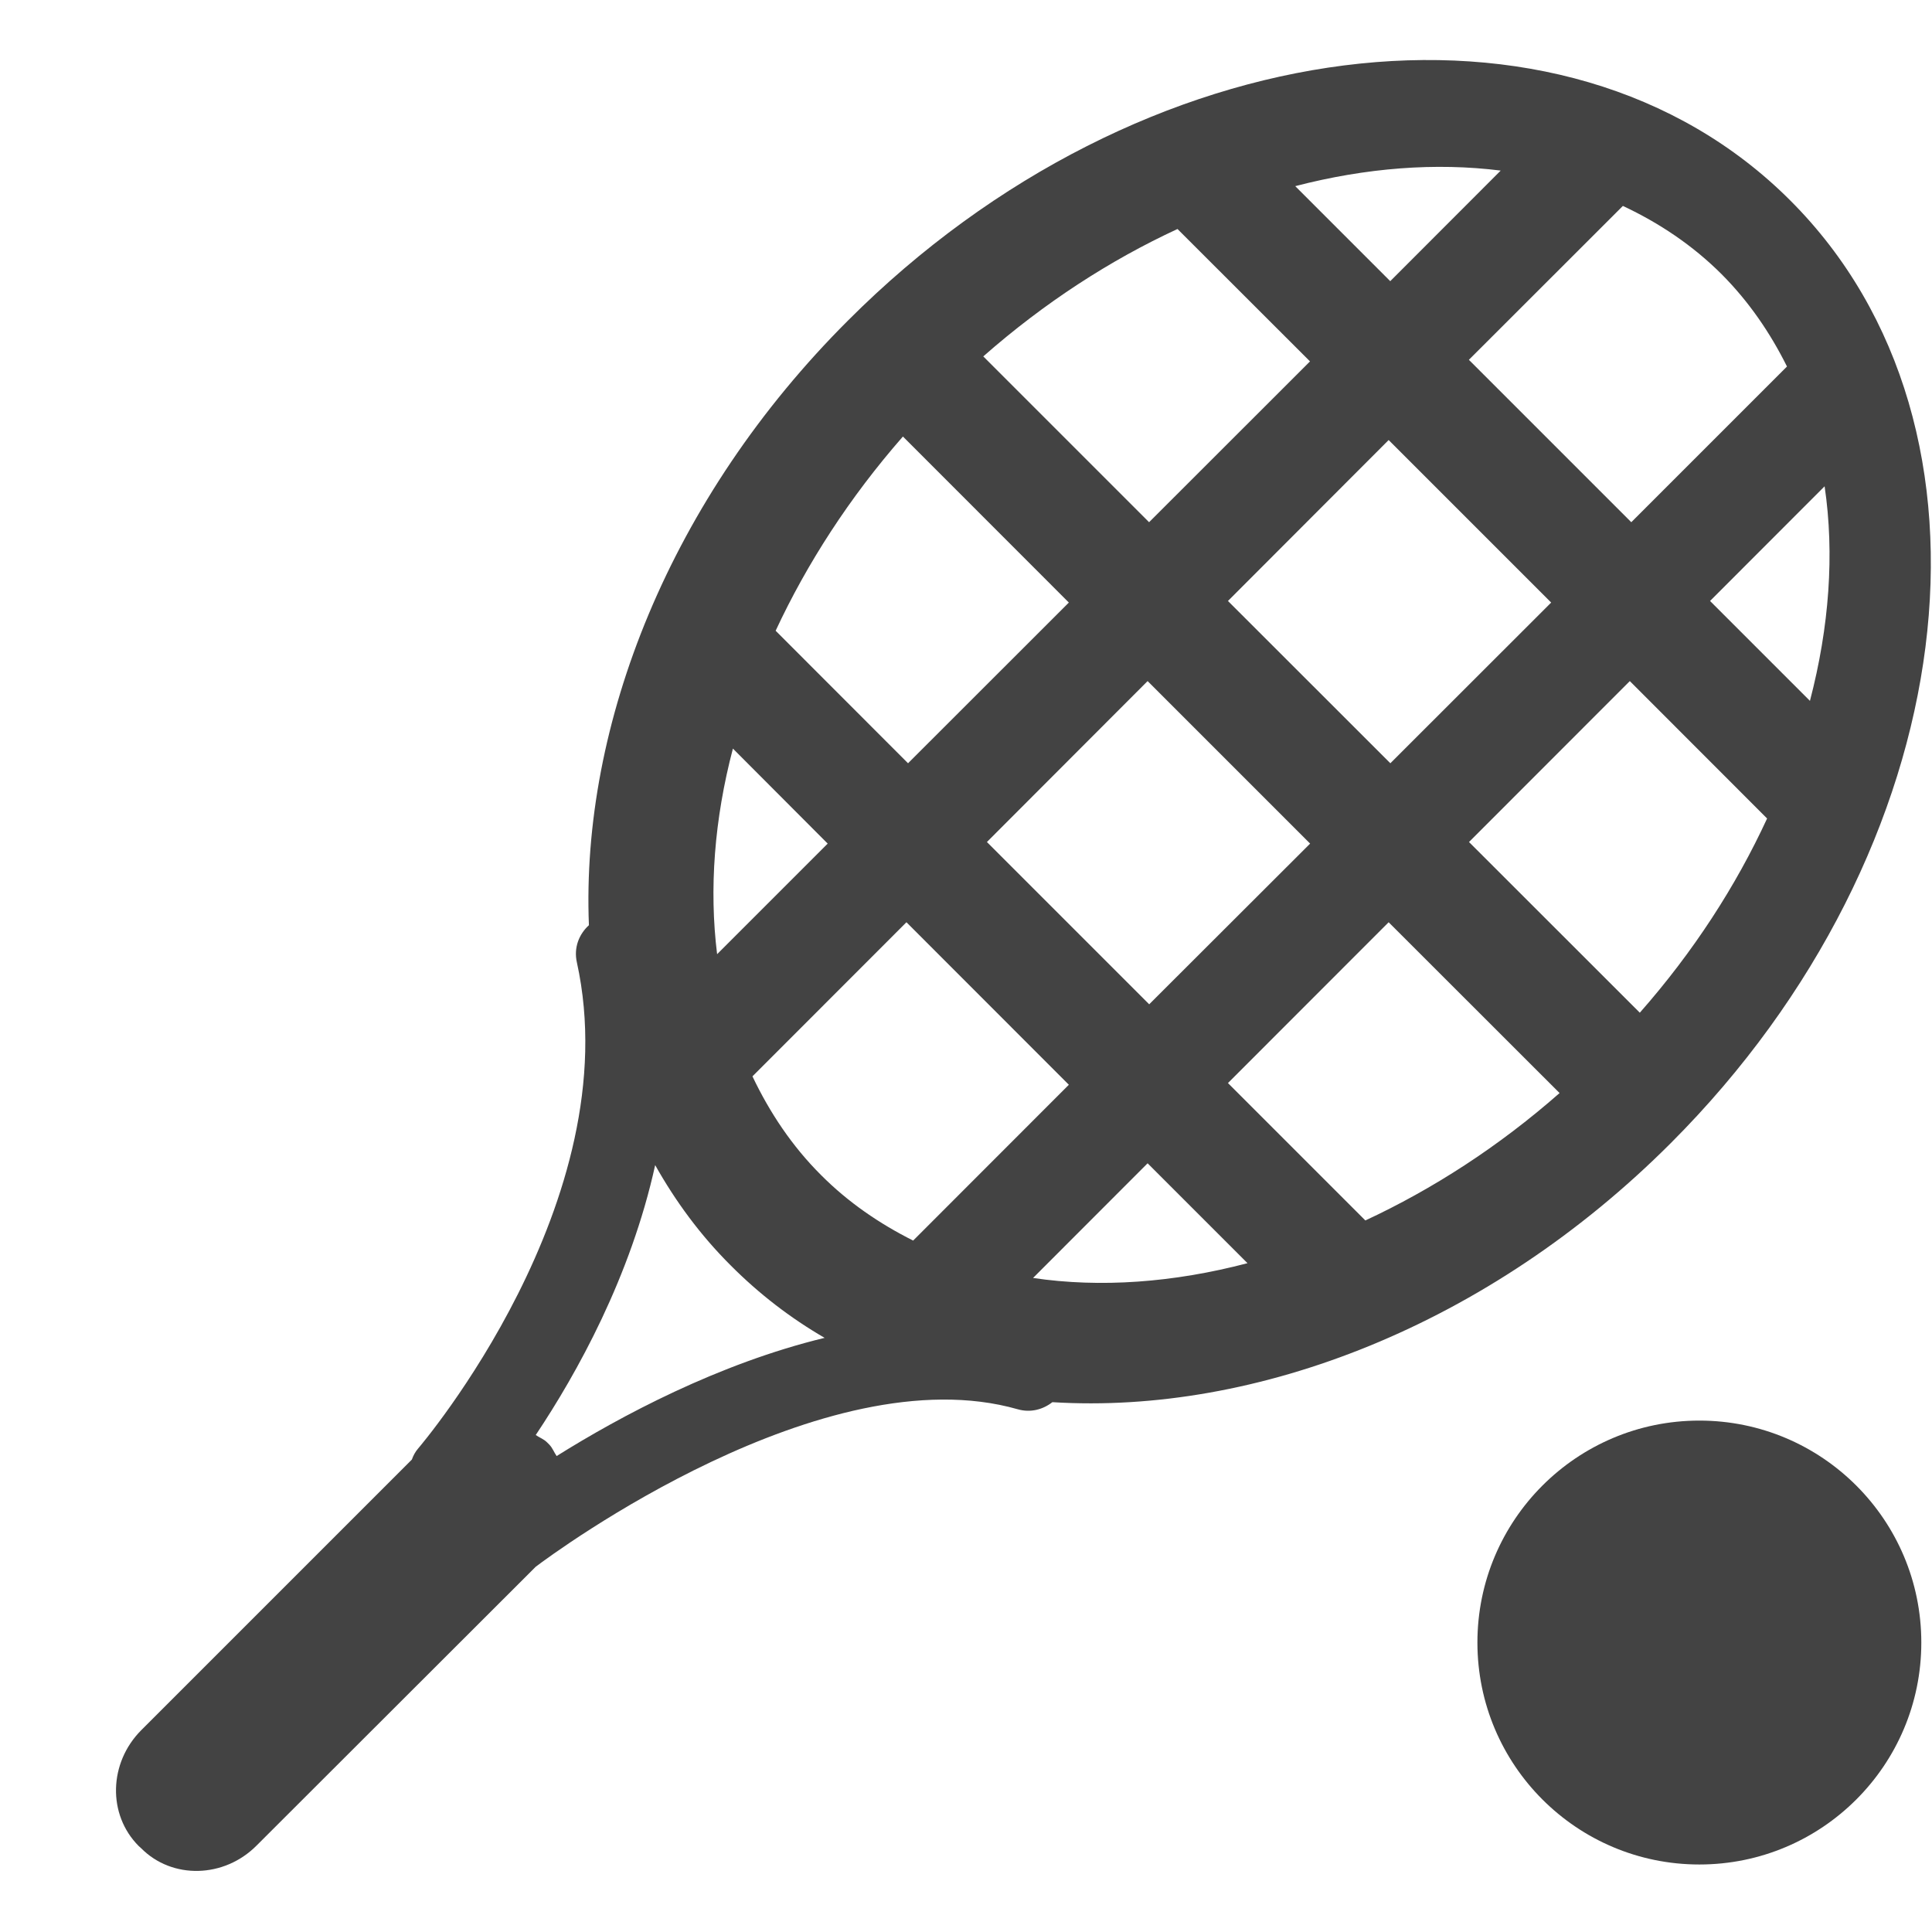
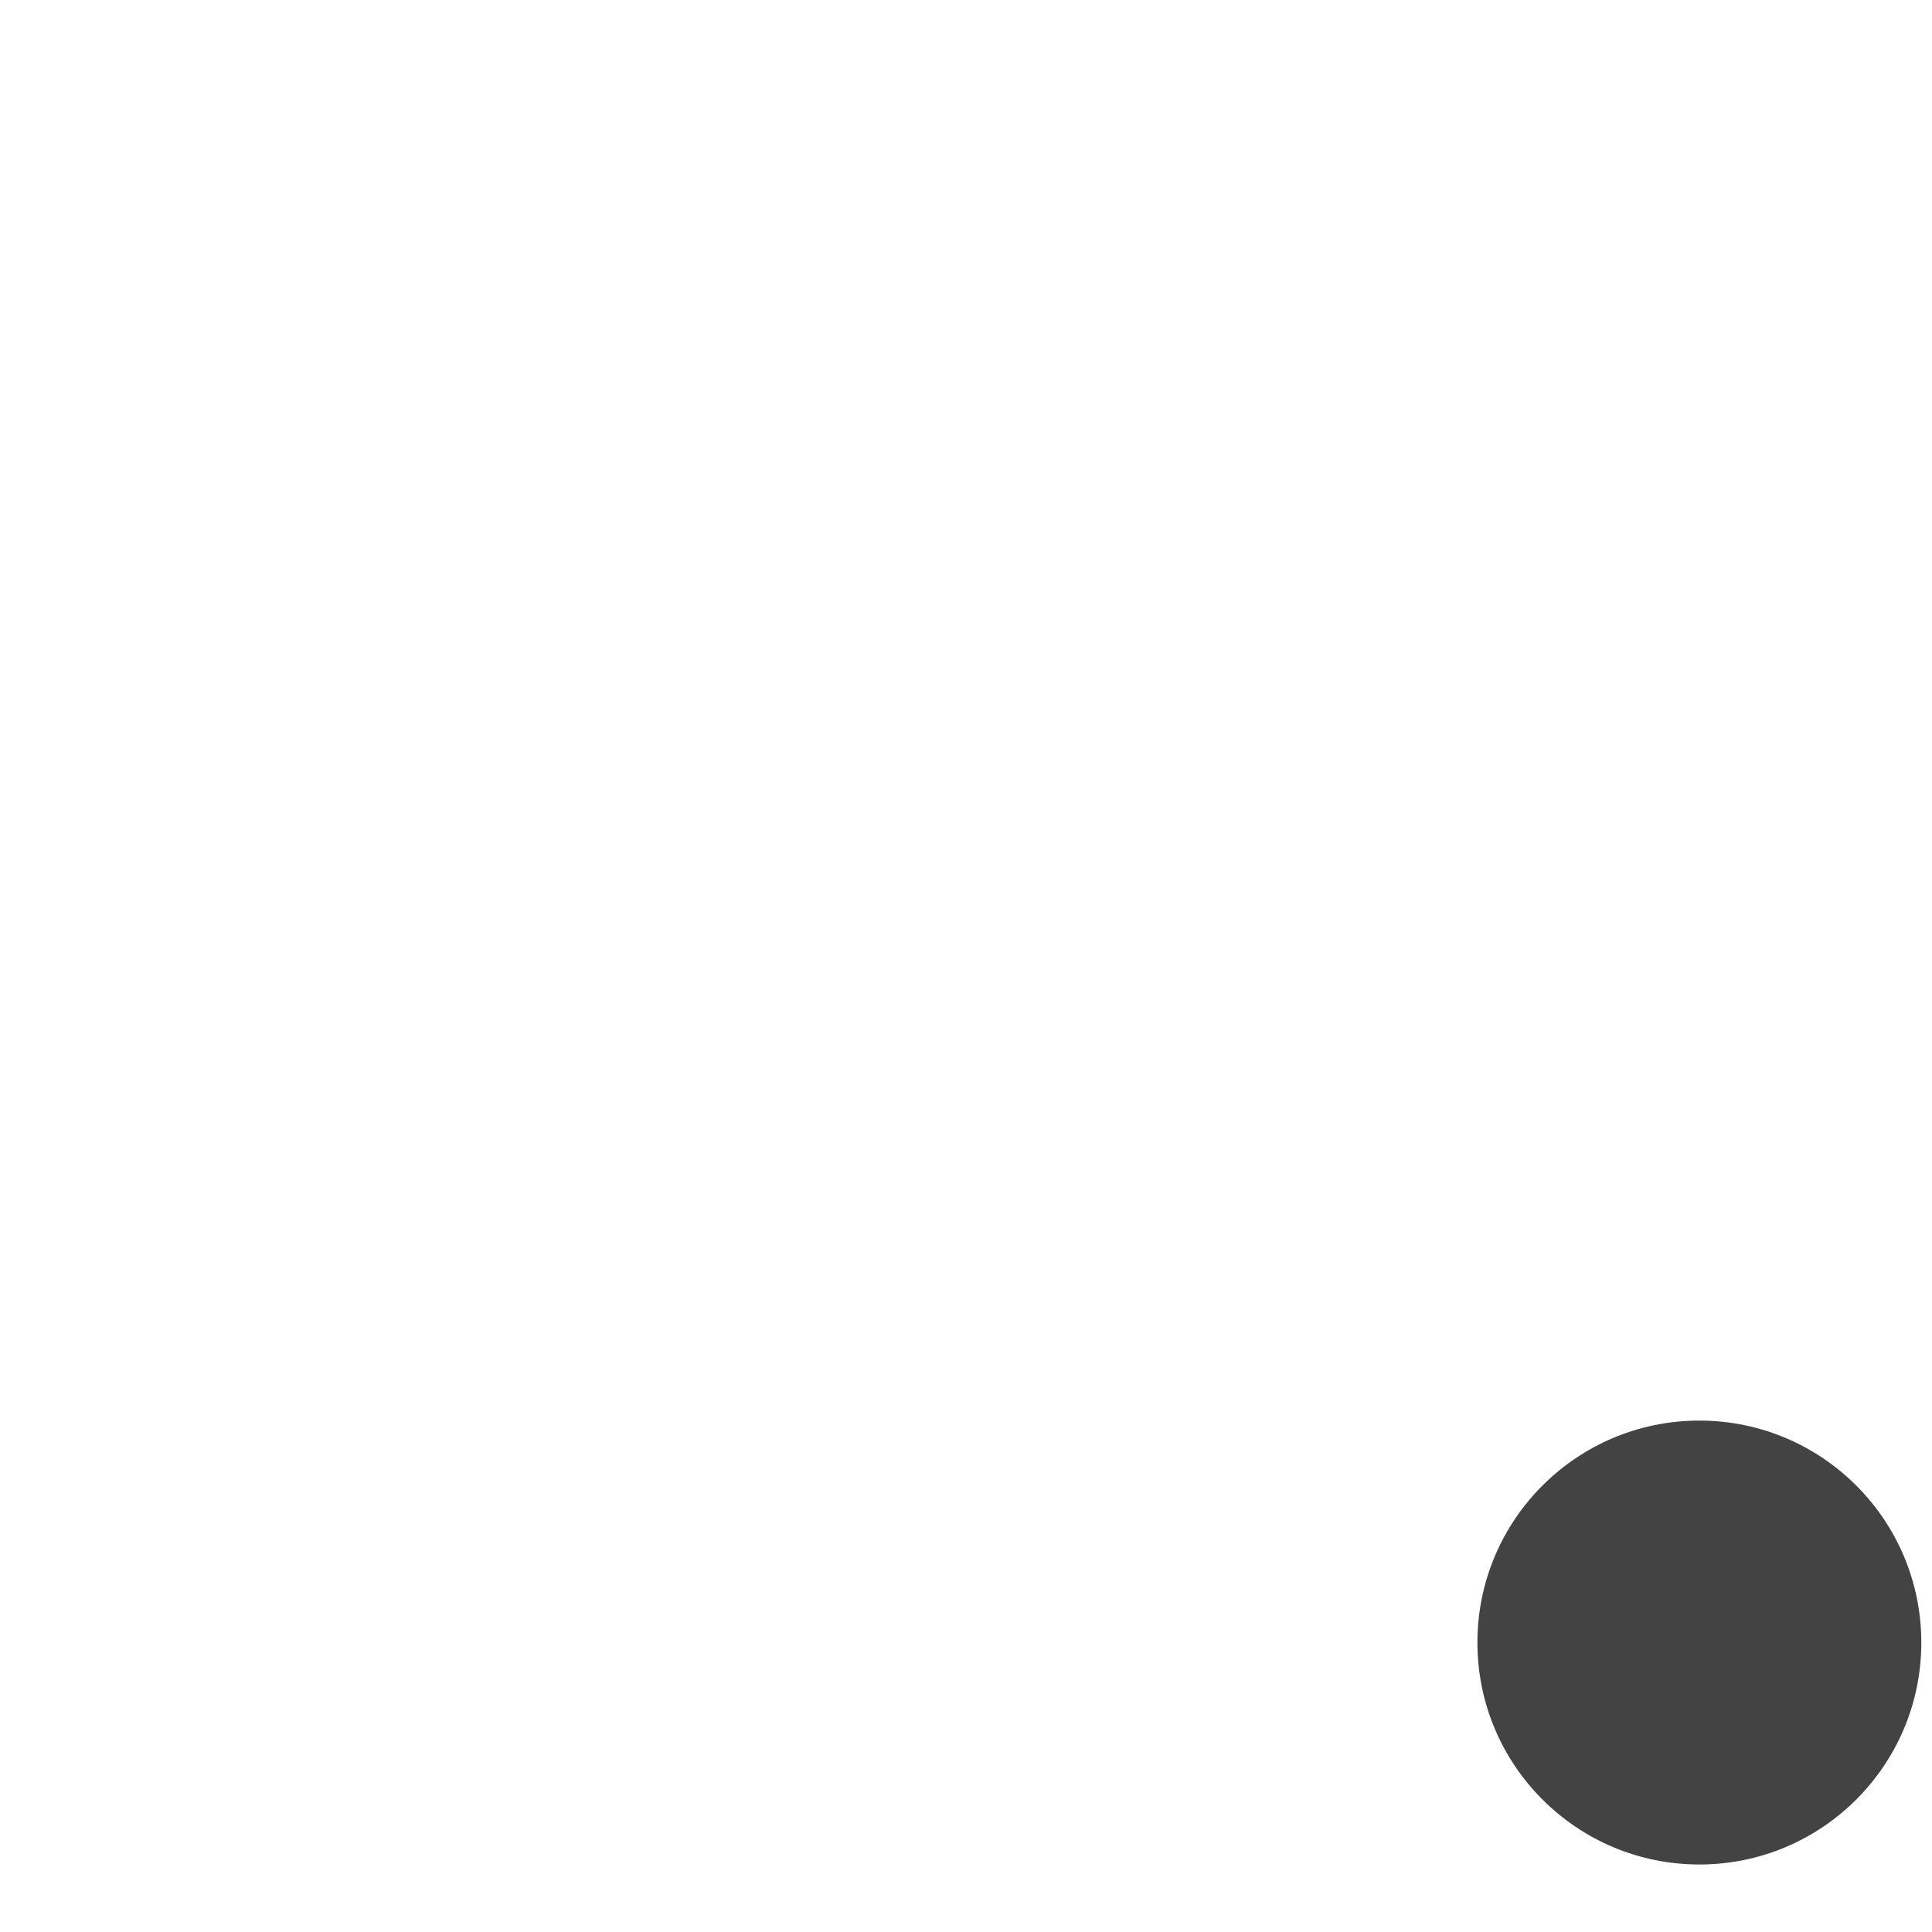
<svg xmlns="http://www.w3.org/2000/svg" width="800px" height="800px" viewBox="0 -0.5 17 17" version="1.1" class="si-glyph si-glyph-tennis-racket-ball">
  <title>719</title>
  <defs>

</defs>
  <g stroke="none" stroke-width="1" fill="none" fill-rule="evenodd">
    <g transform="translate(1, 0)" fill="#434343">
      <circle cx="13.953" cy="13.953" r="1.953" class="si-glyph-fill">

</circle>
-       <path d="M14.754,1.265 C12.76,-0.733 9.038,-0.26 6.462,2.32 C4.895,3.884 4.111,5.875 4.182,7.641 C4.095,7.72 4.047,7.839 4.076,7.968 C4.538,10.066 2.698,12.224 2.678,12.247 C2.654,12.275 2.636,12.309 2.624,12.343 L0.244,14.723 C-0.044,15.011 -0.055,15.467 0.22,15.743 L0.242,15.763 C0.514,16.038 0.972,16.028 1.259,15.738 L3.714,13.286 C3.881,13.159 6.249,11.415 7.954,11.9 C8.067,11.933 8.177,11.903 8.26,11.838 C10.057,11.949 12.101,11.161 13.702,9.558 C16.278,6.981 16.75,3.26 14.754,1.265 L14.754,1.265 Z M6.225,9.84 C5.969,9.585 5.773,9.29 5.621,8.971 L6.976,7.615 L8.405,9.045 L7.035,10.416 C6.738,10.267 6.463,10.079 6.225,9.84 L6.225,9.84 Z M7.684,6.909 L9.098,5.493 L10.528,6.923 L9.112,8.337 L7.684,6.909 L7.684,6.909 Z M9.111,4.095 L7.652,2.636 C8.19,2.163 8.769,1.789 9.361,1.515 L10.527,2.68 L9.111,4.095 L9.111,4.095 Z M11.219,3.372 L12.649,4.802 L11.234,6.216 L9.805,4.788 L11.219,3.372 L11.219,3.372 Z M6.945,3.341 L8.405,4.802 L6.99,6.216 L5.825,5.05 C6.1,4.46 6.473,3.88 6.945,3.341 L6.945,3.341 Z M11.219,7.615 L12.723,9.118 C12.185,9.591 11.605,9.964 11.014,10.239 L9.805,9.03 L11.219,7.615 L11.219,7.615 Z M11.926,6.909 L13.341,5.493 L14.549,6.702 C14.276,7.294 13.902,7.874 13.429,8.411 L11.926,6.909 L11.926,6.909 Z M14.926,5.667 L14.047,4.788 L15.055,3.779 C15.143,4.372 15.096,5.017 14.926,5.667 L14.926,5.667 Z M14.15,1.914 C14.388,2.153 14.576,2.428 14.724,2.725 L13.354,4.095 L11.925,2.666 L13.28,1.312 C13.6,1.462 13.895,1.659 14.15,1.914 L14.15,1.914 Z M12.205,1.001 L11.233,1.974 L10.397,1.138 C11.02,0.976 11.633,0.929 12.205,1.001 L12.205,1.001 Z M5.449,6.087 L6.283,6.923 L5.31,7.896 C5.239,7.323 5.285,6.71 5.449,6.087 L5.449,6.087 Z M3.898,12.312 C3.875,12.279 3.862,12.241 3.834,12.212 L3.813,12.191 C3.784,12.162 3.747,12.15 3.714,12.127 C4.077,11.584 4.549,10.734 4.765,9.752 C4.944,10.071 5.163,10.369 5.43,10.635 C5.68,10.886 5.956,11.098 6.256,11.272 C5.322,11.498 4.457,11.962 3.898,12.312 L3.898,12.312 Z M8.09,10.745 L9.098,9.736 L9.977,10.615 C9.326,10.786 8.682,10.833 8.09,10.745 L8.09,10.745 Z" class="si-glyph-fill">
- 
- </path>
    </g>
  </g>
</svg>